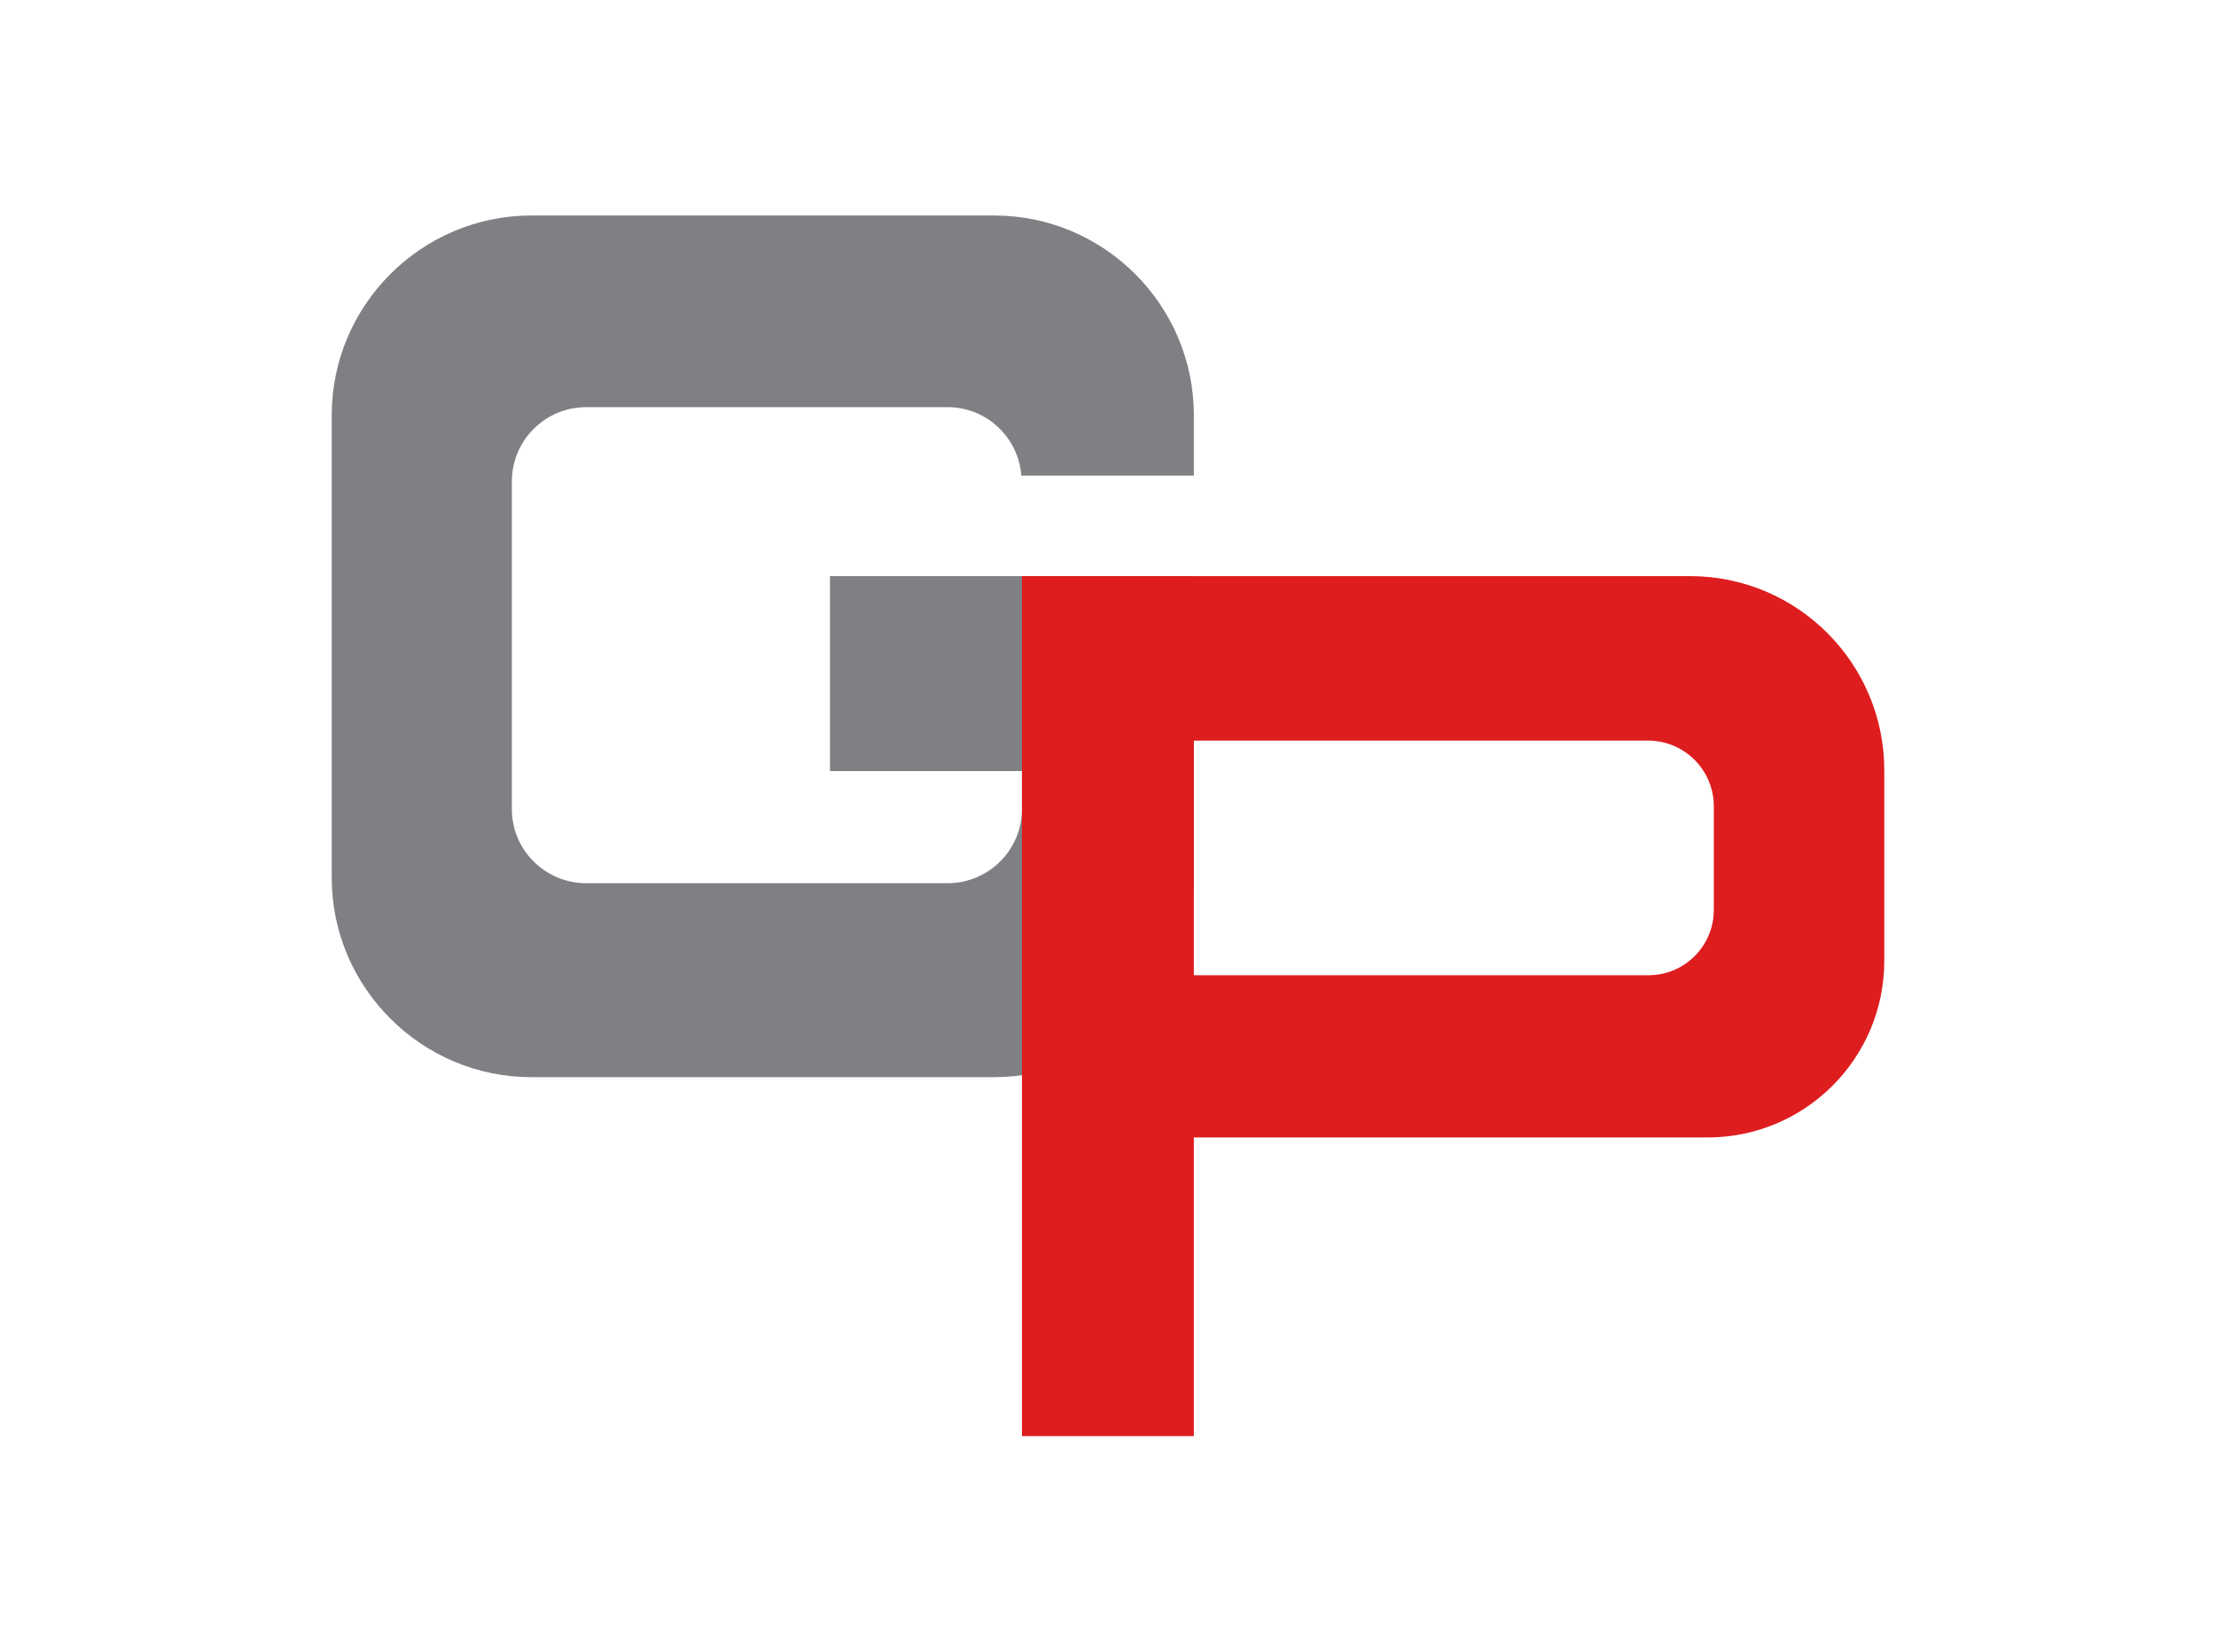
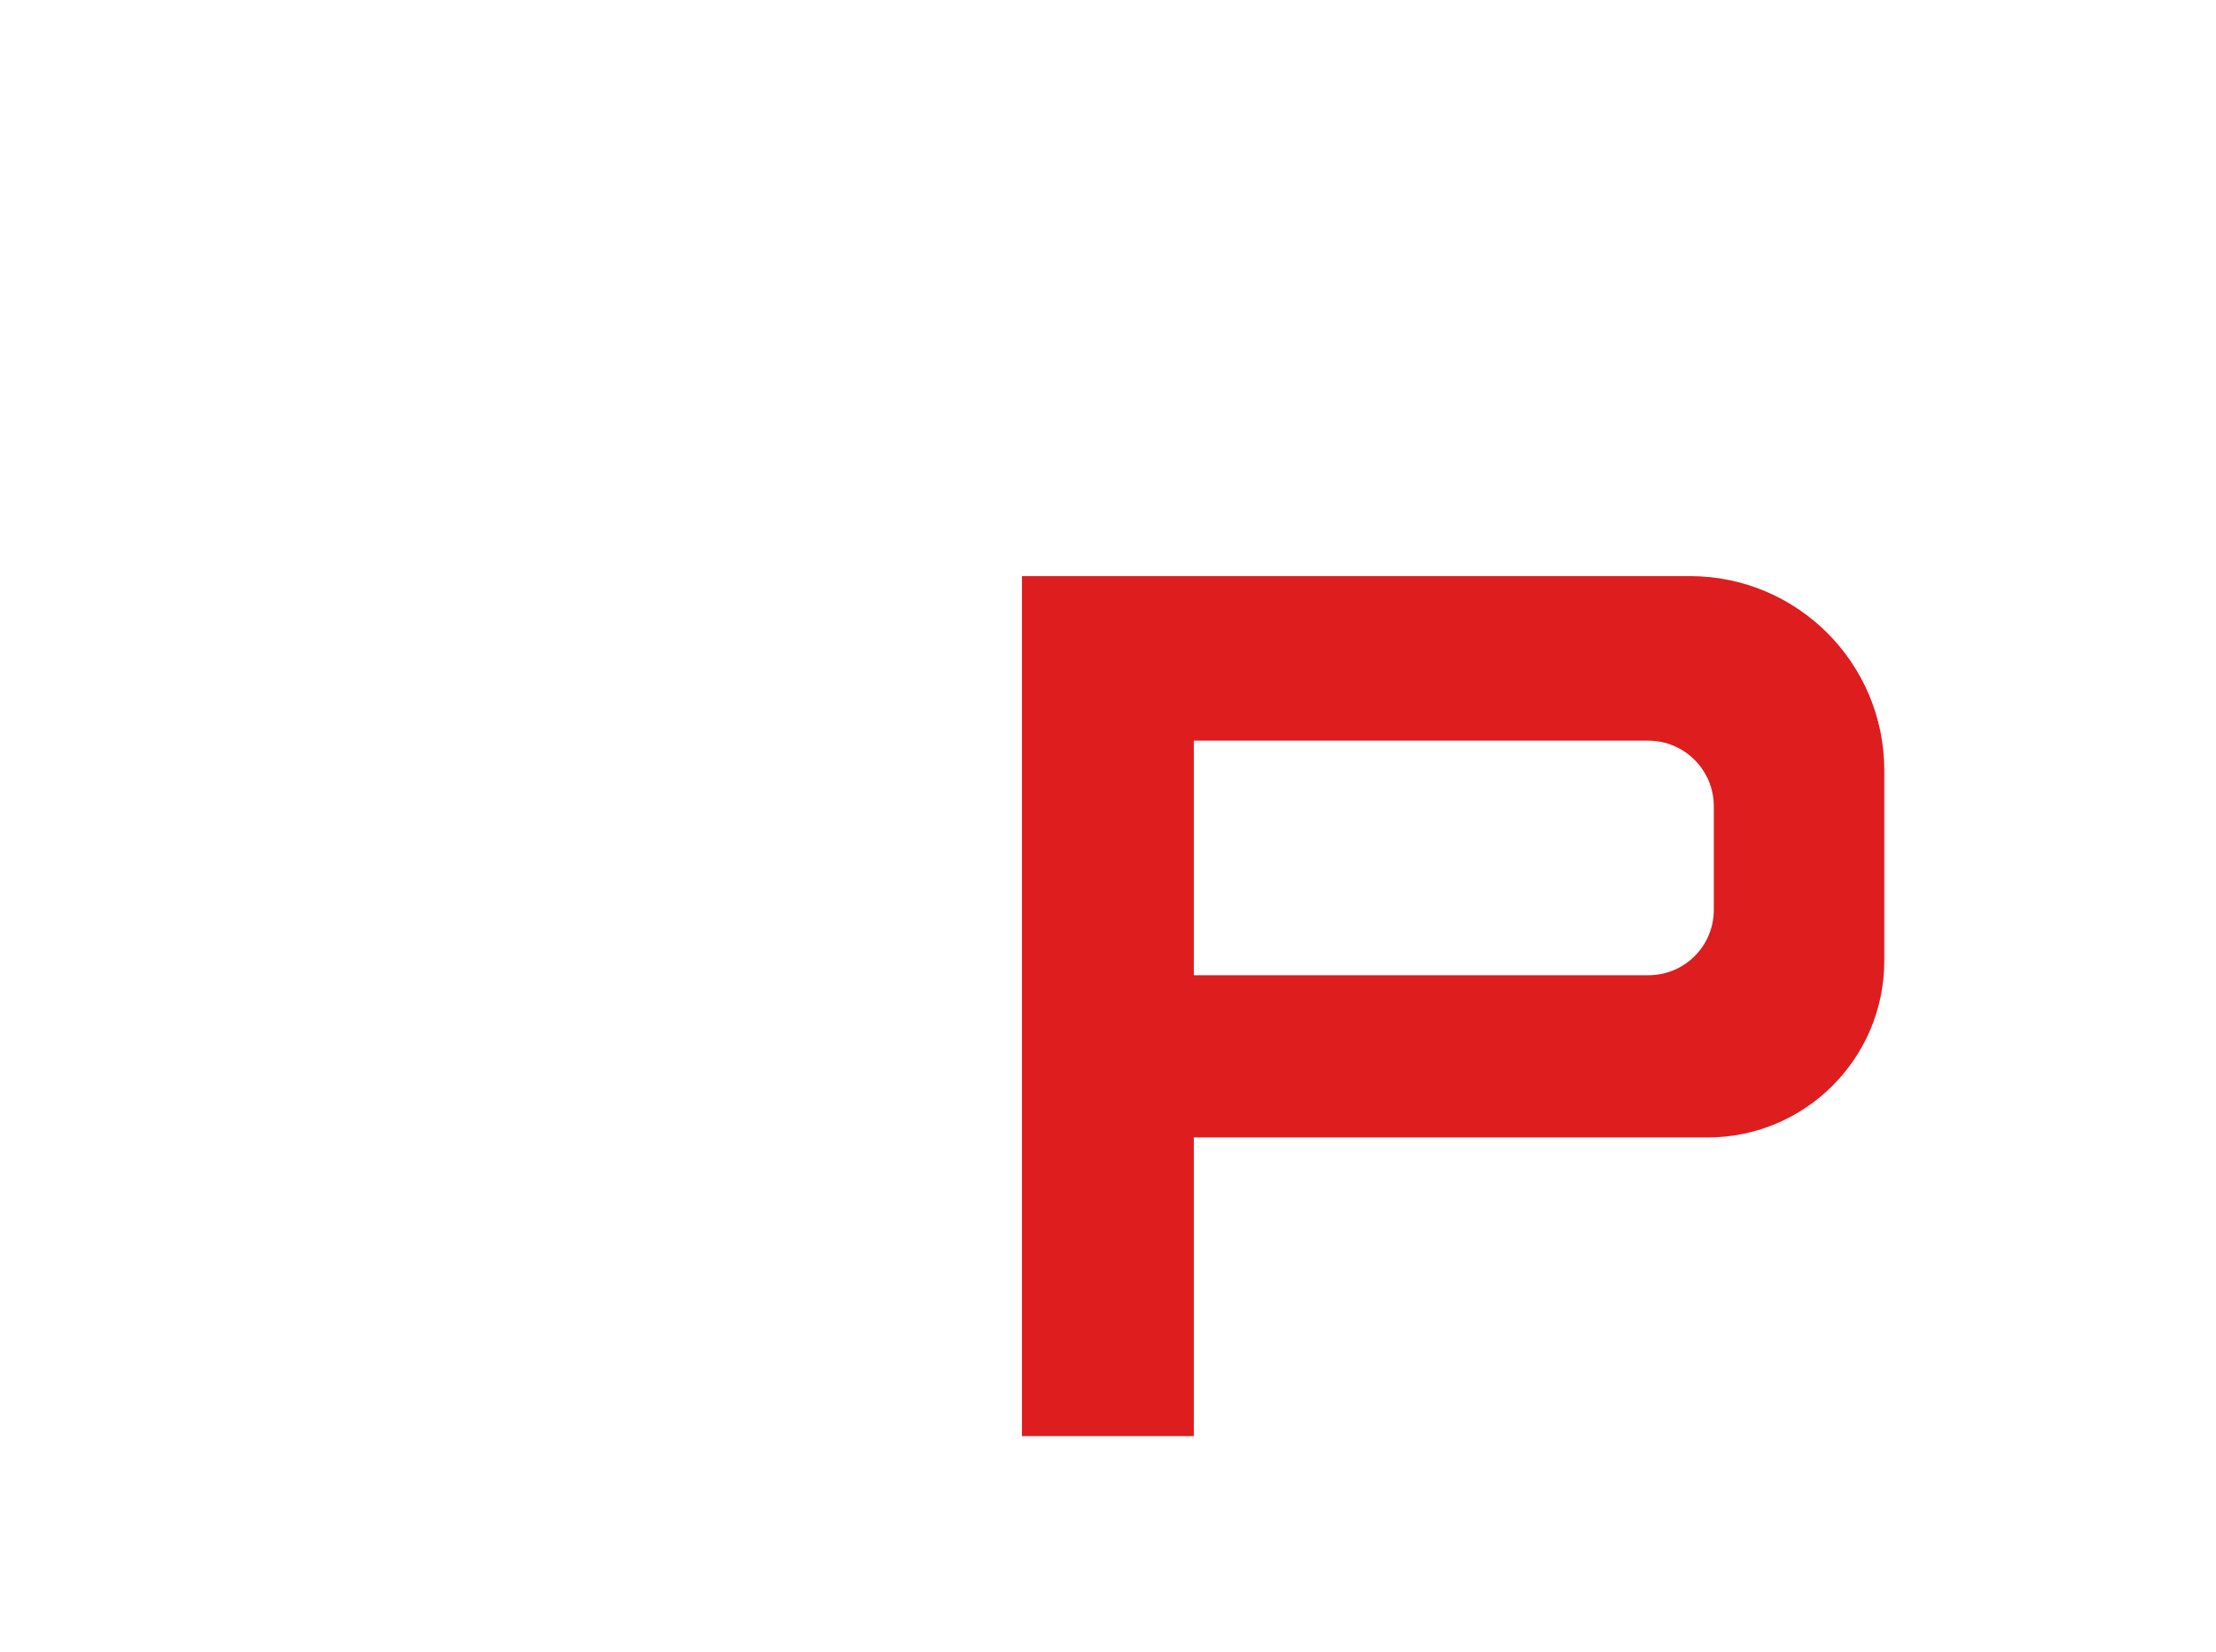
<svg xmlns="http://www.w3.org/2000/svg" id="Capa_1" data-name="Capa 1" version="1.1" viewBox="0 0 1215.76 906.27">
  <defs>
    <style> .cls-1 { fill: #de1d1e; } .cls-1, .cls-2 { stroke-width: 0px; } .cls-2 { fill: #7f8084; } </style>
  </defs>
-   <path class="cls-2" d="M560.67,316.13h-105.32v106.94h105.32v21c0,22.26-18.28,40.55-40.73,40.55h-198.39c-22.45,0-40.73-18.28-40.73-40.55v-179.93c0-22.45,18.28-40.73,40.73-40.73h198.39c21.37,0,38.77,16.62,40.41,37.58h94.63v-33.23c0-60.28-49.24-109.51-109.51-109.51h-253.96c-60.28,0-109.51,49.24-109.51,109.51v253.96c0,60.1,49.24,109.33,109.51,109.33h253.96c60.28,0,109.51-49.24,109.51-109.33v-165.59h-94.31Z" />
  <path class="cls-1" d="M927.14,316.13h-366.47v471.89h94.31v-163.89h281.86c53.53,0,96.93-43.4,96.93-96.93v-104.45c0-58.89-47.74-106.63-106.63-106.63ZM940.24,499.28c0,19.79-16.04,35.84-35.84,35.84h-249.42v-128.73h249.24c19.9,0,36.02,16.13,36.02,36.02v56.88Z" />
</svg>